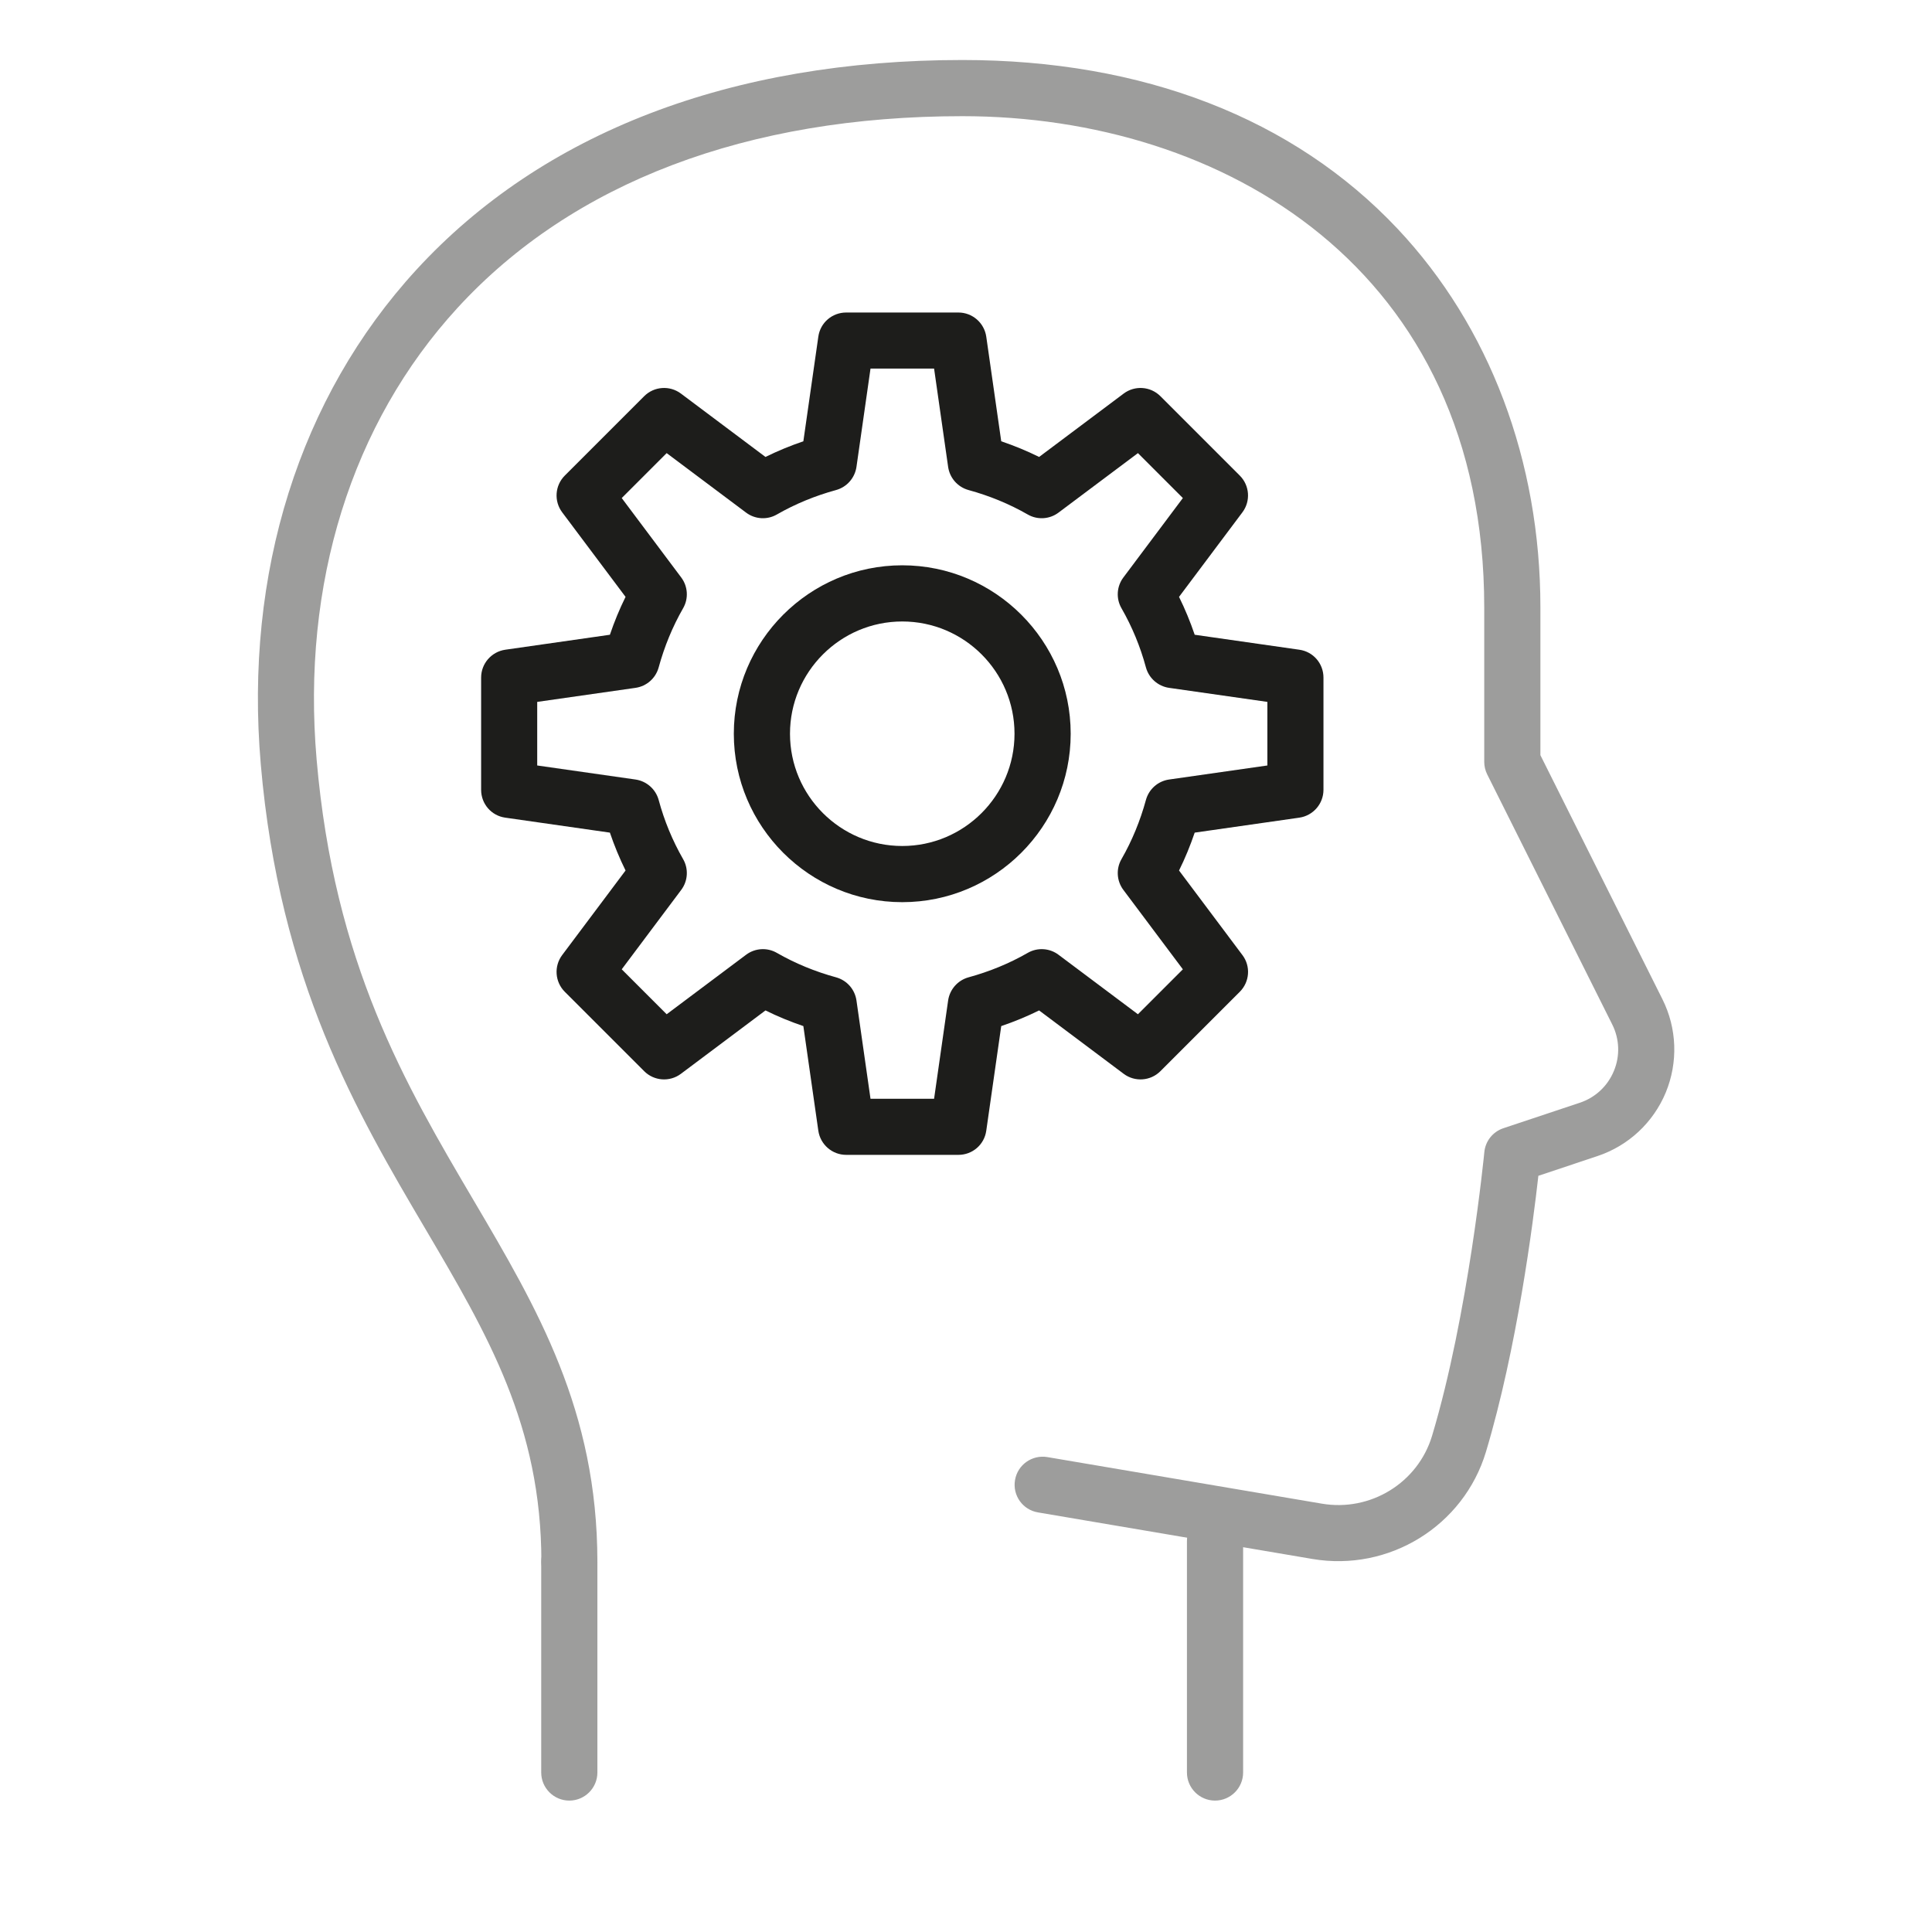
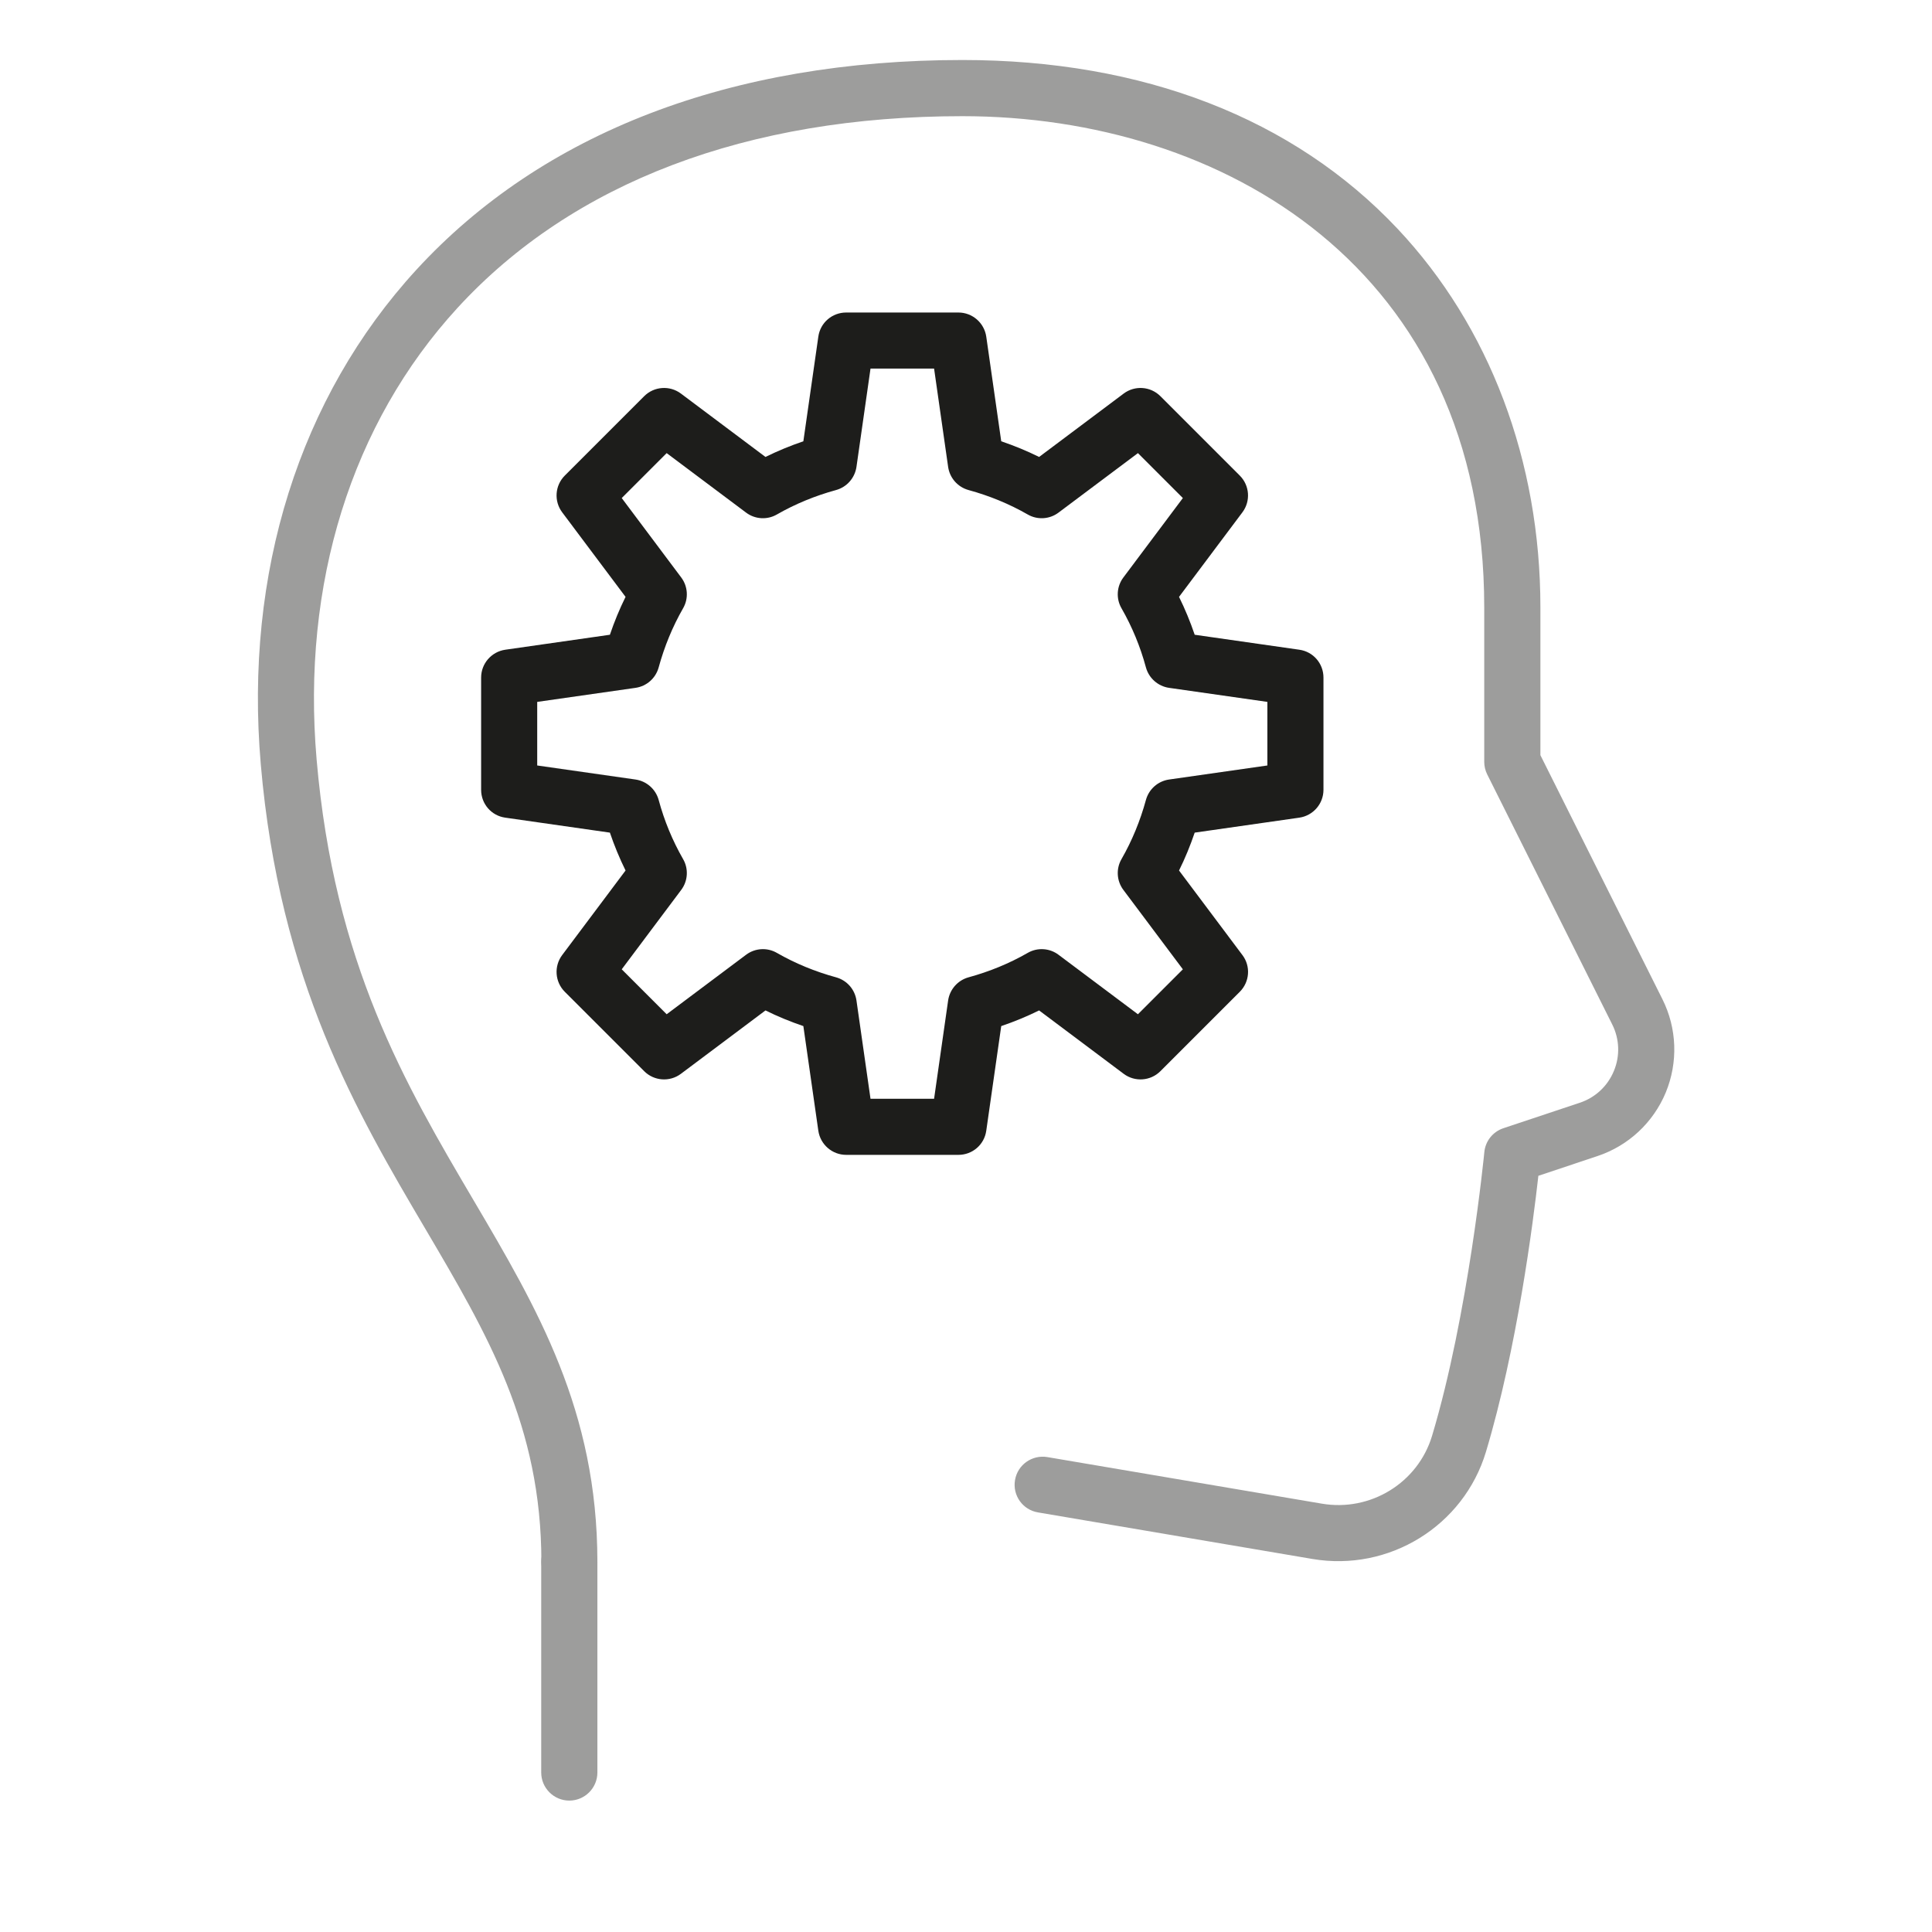
<svg xmlns="http://www.w3.org/2000/svg" id="Layer_2" data-name="Layer 2" viewBox="0 0 227 227">
  <defs>
    <style>
      .cls-1 {
        fill: none;
      }

      .cls-2 {
        fill: #9d9d9c;
      }

      .cls-3 {
        fill: #1d1d1b;
      }
    </style>
  </defs>
  <g id="Capa_1" data-name="Capa 1">
    <g>
      <g>
-         <path class="cls-3" d="m86.22,86.21c0-10.91,8.88-19.79,19.79-19.79,10.91,0,19.79,8.88,19.79,19.79s-8.88,19.79-19.79,19.79c-10.91,0-19.79-8.88-19.79-19.79Zm6.6,0c0,7.28,5.92,13.19,13.19,13.19,7.27,0,13.19-5.92,13.19-13.19,0-7.28-5.92-13.19-13.19-13.19-7.27,0-13.19,5.92-13.19,13.19Z" />
        <path class="cls-3" d="m96.15,132.86l-1.76-12.3c-1.53-.52-3.02-1.13-4.45-1.84l-9.94,7.45c-1.31.98-3.15.85-4.31-.31l-9.33-9.33c-1.16-1.16-1.29-3-.31-4.31l7.45-9.94c-.71-1.44-1.32-2.92-1.84-4.45l-12.3-1.76c-1.63-.23-2.83-1.62-2.83-3.27v-13.19c0-1.64,1.21-3.03,2.83-3.27l12.3-1.76c.52-1.53,1.13-3.02,1.84-4.45l-7.45-9.94c-.98-1.31-.85-3.15.31-4.31l9.33-9.33c1.16-1.16,3-1.29,4.31-.31l9.94,7.45c1.44-.71,2.92-1.32,4.45-1.84l1.76-12.3c.23-1.63,1.62-2.83,3.27-2.83h13.19c1.64,0,3.03,1.21,3.27,2.83l1.76,12.3c1.53.52,3.02,1.13,4.45,1.84l9.94-7.45c1.31-.98,3.15-.85,4.31.31l9.33,9.33c1.16,1.16,1.29,3,.31,4.31l-7.45,9.94c.71,1.44,1.32,2.92,1.84,4.45l12.3,1.76c1.63.23,2.83,1.62,2.83,3.27v13.19c0,1.64-1.21,3.03-2.83,3.27l-12.3,1.76c-.52,1.53-1.13,3.02-1.84,4.45l7.45,9.94c.99,1.31.85,3.15-.31,4.31l-9.33,9.33c-1.16,1.16-3,1.29-4.31.31l-9.94-7.45c-1.44.71-2.92,1.32-4.45,1.84l-1.76,12.3c-.23,1.63-1.62,2.83-3.27,2.83h-13.19c-1.64,0-3.03-1.21-3.27-2.83Zm15.25-15.31c.19-1.3,1.13-2.37,2.4-2.72,2.45-.67,4.79-1.63,6.95-2.87,1.14-.66,2.57-.57,3.62.22l9.33,6.99,5.28-5.28-6.99-9.33c-.79-1.05-.88-2.48-.22-3.62,1.24-2.16,2.2-4.5,2.87-6.95.35-1.27,1.41-2.21,2.72-2.4l11.55-1.65v-7.47s-11.55-1.65-11.55-1.65c-1.3-.19-2.37-1.13-2.72-2.4-.66-2.45-1.63-4.79-2.87-6.95-.66-1.14-.57-2.57.22-3.62l6.99-9.33-5.28-5.28-9.33,6.99c-1.05.79-2.48.88-3.62.22-2.16-1.24-4.5-2.2-6.95-2.87-1.27-.35-2.21-1.41-2.4-2.72l-1.65-11.55h-7.47s-1.65,11.55-1.65,11.55c-.19,1.3-1.13,2.37-2.4,2.72-2.45.67-4.79,1.63-6.95,2.87-1.14.66-2.57.57-3.62-.22l-9.33-6.99-5.28,5.28,6.99,9.33c.79,1.05.88,2.48.22,3.62-1.24,2.16-2.2,4.5-2.87,6.95-.35,1.27-1.41,2.21-2.72,2.4l-11.55,1.65v7.47s11.55,1.65,11.55,1.65c1.3.19,2.37,1.13,2.72,2.4.66,2.45,1.63,4.79,2.87,6.95.66,1.14.57,2.57-.22,3.62l-6.99,9.33,5.28,5.28,9.33-6.99c1.05-.79,2.48-.88,3.62-.22,2.16,1.24,4.5,2.2,6.95,2.87,1.27.35,2.21,1.41,2.4,2.72l1.65,11.55h7.47s1.65-11.55,1.65-11.55Z" />
        <g>
-           <path class="cls-2" d="m142.76,211.56c1.82,0,3.3-1.48,3.3-3.3v-27.21c0-1.82-1.48-3.3-3.3-3.3s-3.3,1.48-3.3,3.3v27.21c0,1.82,1.48,3.3,3.3,3.3Z" />
          <path class="cls-2" d="m66.89,186.82c1.82,0,3.3-1.48,3.3-3.3,0-17.79-7.06-29.78-14.54-42.48-8.05-13.67-16.38-27.81-18.45-51.81-1.78-20.63,4.1-39.48,16.56-53.06,13.52-14.73,34.03-22.52,59.32-22.52,30.52,0,61.31,17.85,61.31,57.72v18.14c0,.51.12,1.02.35,1.48l14.69,29.38c.86,1.71.93,3.71.19,5.47-.73,1.77-2.19,3.13-4.01,3.73l-8.97,2.99c-1.24.41-2.12,1.52-2.24,2.82-.02.19-1.86,19.06-6.14,33.32-1.66,5.52-7.23,8.95-12.96,7.97l-32.24-5.47c-1.79-.3-3.5.9-3.8,2.7-.31,1.8.9,3.5,2.7,3.8l32.24,5.47c9.01,1.53,17.77-3.88,20.39-12.58,3.65-12.15,5.55-26.97,6.16-32.44l6.95-2.32c3.63-1.21,6.55-3.93,8.02-7.47,1.46-3.54,1.32-7.53-.39-10.95l-14.34-28.68v-17.36c0-17.21-5.97-33.02-16.81-44.52-12.21-12.95-29.88-19.8-51.09-19.8-27.19,0-49.38,8.53-64.18,24.66-13.72,14.96-20.21,35.59-18.27,58.09,2.2,25.5,11.31,40.96,19.34,54.59,7.31,12.41,13.63,23.13,13.63,39.13,0,1.82,1.48,3.3,3.3,3.3Z" />
          <path class="cls-2" d="m66.89,211.56c1.82,0,3.3-1.48,3.3-3.3v-24.74c0-1.82-1.48-3.3-3.3-3.3s-3.3,1.48-3.3,3.3v24.74c0,1.82,1.48,3.3,3.3,3.3Z" />
        </g>
      </g>
      <rect class="cls-1" width="227" height="227" />
    </g>
  </g>
</svg>